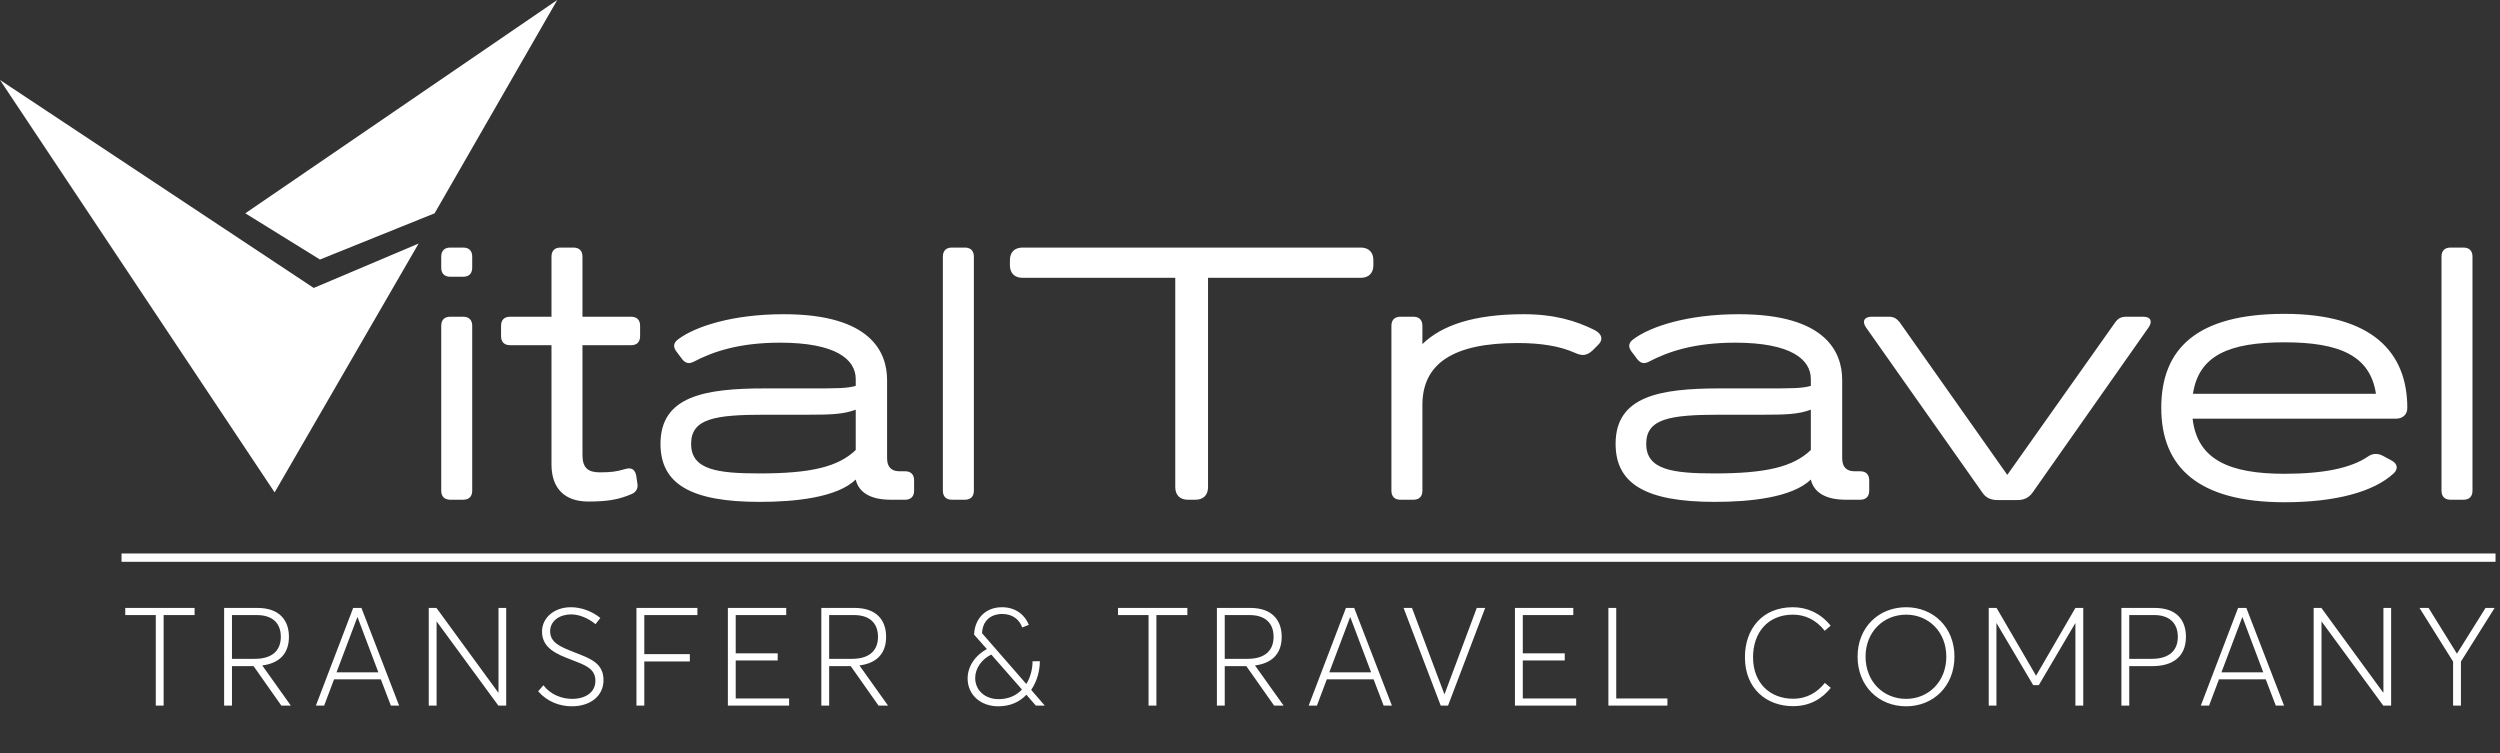
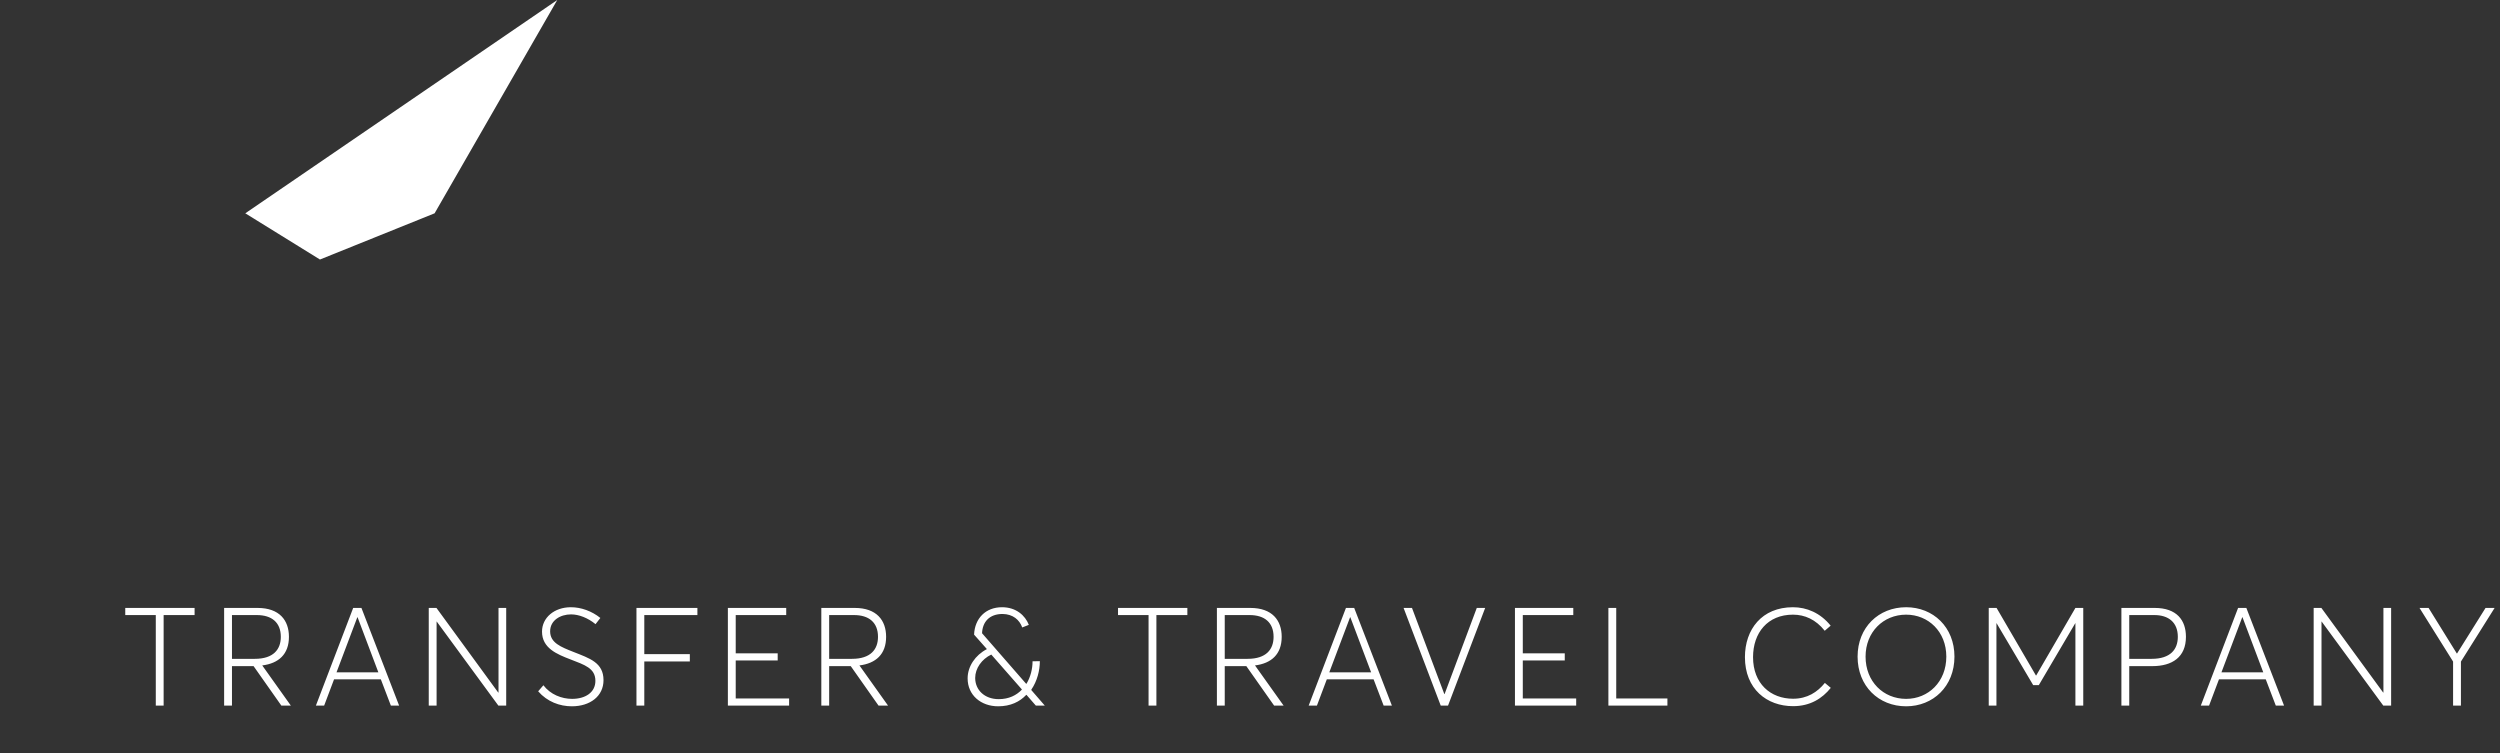
<svg xmlns="http://www.w3.org/2000/svg" width="146" height="44" viewBox="0 0 146 44" fill="none">
  <rect x="0" y="0" width="146" height="44" fill="#333333" stroke="none" />
-   <path d="M27.051 14.458H26.294C25.957 14.458 25.768 14.647 25.768 14.984V15.636C25.768 15.973 25.957 16.162 26.294 16.162H27.051C27.388 16.162 27.577 15.973 27.577 15.636V14.984C27.577 14.647 27.388 14.458 27.051 14.458ZM27.051 18.497H26.294C25.957 18.497 25.768 18.686 25.768 19.023V28.658C25.768 28.995 25.957 29.184 26.294 29.184H27.051C27.388 29.184 27.577 28.995 27.577 28.658V19.023C27.577 18.686 27.388 18.497 27.051 18.497ZM36.856 18.497H34.016V14.984C34.016 14.647 33.827 14.458 33.49 14.458H32.733C32.396 14.458 32.207 14.647 32.207 14.984V18.497H29.787C29.451 18.497 29.262 18.686 29.262 19.023V19.633C29.262 19.97 29.451 20.159 29.787 20.159H32.207V27.122C32.207 28.532 32.985 29.289 34.353 29.289C35.468 29.289 36.12 29.184 36.898 28.848C37.193 28.721 37.277 28.469 37.214 28.174L37.151 27.753C37.066 27.375 36.835 27.291 36.498 27.396C35.993 27.543 35.699 27.585 35.026 27.585C34.353 27.585 34.016 27.333 34.016 26.575V20.159H36.856C37.193 20.159 37.382 19.97 37.382 19.633V19.023C37.382 18.686 37.193 18.497 36.856 18.497ZM52.858 27.522H52.521C52.058 27.522 51.806 27.27 51.806 26.765V22.2C51.806 20.601 50.901 18.35 45.768 18.35C42.781 18.35 40.614 19.065 39.625 19.801C39.351 19.991 39.288 20.222 39.478 20.496L39.793 20.916C40.004 21.211 40.214 21.274 40.508 21.127C41.666 20.517 43.201 20.012 45.557 20.012C48.797 20.012 49.975 20.98 49.975 22.137V22.536C49.449 22.683 48.923 22.683 47.261 22.683H44.674C41.119 22.683 38.573 23.146 38.573 25.923C38.573 28.258 40.34 29.31 44.358 29.31C46.441 29.31 48.881 29.058 49.975 28.006C50.144 28.742 50.817 29.184 52.016 29.184H52.858C53.194 29.184 53.383 28.995 53.383 28.658V28.048C53.383 27.712 53.194 27.522 52.858 27.522ZM44.358 27.648C41.897 27.648 40.361 27.438 40.361 25.923C40.361 24.451 41.729 24.219 44.674 24.219H47.261C48.461 24.219 49.26 24.198 49.975 23.925V26.281C48.944 27.27 47.346 27.648 44.358 27.648ZM56.348 14.458H55.59C55.254 14.458 55.064 14.647 55.064 14.984V28.658C55.064 28.995 55.254 29.184 55.59 29.184H56.348C56.684 29.184 56.874 28.995 56.874 28.658V14.984C56.874 14.647 56.684 14.458 56.348 14.458ZM79.469 14.458H69.813H59.715C59.252 14.458 58.979 14.731 58.979 15.194V15.489C58.979 15.951 59.252 16.225 59.715 16.225H68.635V28.448C68.635 28.911 68.908 29.184 69.371 29.184H69.813C70.276 29.184 70.549 28.911 70.549 28.448V16.225H79.469C79.932 16.225 80.205 15.951 80.205 15.489V15.194C80.205 14.731 79.932 14.458 79.469 14.458ZM93.124 19.275C92.03 18.729 90.767 18.35 88.979 18.35C86.076 18.35 84.183 19.002 83.068 20.096V19.023C83.068 18.686 82.879 18.497 82.542 18.497H81.784C81.448 18.497 81.259 18.686 81.259 19.023V28.658C81.259 28.995 81.448 29.184 81.784 29.184H82.542C82.879 29.184 83.068 28.995 83.068 28.658V23.651C83.068 21.211 84.898 20.033 88.622 20.033C89.968 20.033 91.062 20.201 91.967 20.601C92.387 20.79 92.64 20.79 92.998 20.475L93.292 20.18C93.671 19.843 93.544 19.486 93.124 19.275ZM108.636 27.522H108.299C107.836 27.522 107.584 27.27 107.584 26.765V22.2C107.584 20.601 106.679 18.35 101.546 18.35C98.559 18.35 96.392 19.065 95.403 19.801C95.129 19.991 95.066 20.222 95.256 20.496L95.571 20.916C95.782 21.211 95.992 21.274 96.287 21.127C97.444 20.517 98.979 20.012 101.336 20.012C104.575 20.012 105.753 20.98 105.753 22.137V22.536C105.227 22.683 104.702 22.683 103.04 22.683H100.452C96.897 22.683 94.351 23.146 94.351 25.923C94.351 28.258 96.118 29.31 100.136 29.31C102.219 29.31 104.659 29.058 105.753 28.006C105.922 28.742 106.595 29.184 107.794 29.184H108.636C108.972 29.184 109.162 28.995 109.162 28.658V28.048C109.162 27.712 108.972 27.522 108.636 27.522ZM100.136 27.648C97.675 27.648 96.139 27.438 96.139 25.923C96.139 24.451 97.507 24.219 100.452 24.219H103.04C104.239 24.219 105.038 24.198 105.753 23.925V26.281C104.723 27.27 103.124 27.648 100.136 27.648ZM125.178 18.497H124.168C123.895 18.497 123.705 18.581 123.537 18.813L117.226 27.733L110.936 18.813C110.746 18.581 110.578 18.497 110.305 18.497H109.295C108.874 18.497 108.727 18.77 108.979 19.128L115.753 28.742C115.964 29.079 116.279 29.205 116.679 29.205H117.794C118.194 29.205 118.488 29.079 118.72 28.742L125.473 19.128C125.725 18.77 125.599 18.497 125.178 18.497ZM140.587 23.82C140.587 20.58 138.546 18.329 133.413 18.329C128.259 18.329 126.218 20.39 126.218 23.82C126.218 27.27 128.364 29.331 133.413 29.331C136.4 29.331 138.63 28.721 139.787 27.648C140.061 27.396 140.019 27.101 139.703 26.912L139.156 26.617C138.84 26.449 138.525 26.491 138.293 26.66C137.305 27.333 135.706 27.669 133.413 27.669C130.236 27.669 128.322 26.87 128.048 24.451H139.913C140.313 24.451 140.587 24.219 140.587 23.82ZM128.069 22.999C128.406 20.748 130.194 19.991 133.413 19.991C136.632 19.991 138.42 20.769 138.756 22.999H128.069ZM143.867 14.458H143.11C142.773 14.458 142.584 14.647 142.584 14.984V28.658C142.584 28.995 142.773 29.184 143.11 29.184H143.867C144.204 29.184 144.393 28.995 144.393 28.658V14.984C144.393 14.647 144.204 14.458 143.867 14.458Z" fill="white" />
  <path d="M9.098 41.208H9.556V35.92H11.364V35.503H7.315V35.92H9.098V41.208ZM13.089 41.208H13.547V38.902H14.809L16.432 41.208H16.986L15.315 38.861C16.271 38.741 16.874 38.211 16.874 37.19C16.874 36.226 16.319 35.503 15.042 35.503H13.089V41.208ZM13.547 38.476V35.92H15.001C15.861 35.92 16.4 36.346 16.4 37.19C16.4 37.921 15.974 38.476 14.881 38.476H13.547ZM18.448 41.208H18.93L19.509 39.673H22.241L22.827 41.208H23.309L21.108 35.503H20.626L18.448 41.208ZM19.653 39.263L20.867 36.049H20.883L22.096 39.263H19.653ZM25.039 41.208H25.497V36.298H25.505L29.105 41.208H29.562V35.503H29.113V40.444H29.096L25.489 35.503H25.039V41.208ZM33.397 41.248C34.458 41.248 35.245 40.661 35.245 39.721C35.245 38.693 34.426 38.444 33.494 38.074C32.763 37.785 32.128 37.544 32.128 36.869C32.128 36.226 32.73 35.88 33.349 35.88C33.799 35.88 34.329 36.081 34.779 36.451L35.061 36.089C34.562 35.687 33.936 35.462 33.341 35.462C32.369 35.462 31.654 36.073 31.654 36.885C31.654 37.849 32.513 38.203 33.333 38.516C34.137 38.829 34.771 39.022 34.771 39.761C34.771 40.444 34.177 40.814 33.413 40.814C32.795 40.814 32.144 40.557 31.734 40.019L31.429 40.372C31.959 40.983 32.69 41.248 33.397 41.248ZM37.169 41.208H37.627V38.628H40.286V38.203H37.627V35.92H40.728V35.503H37.169V41.208ZM42.508 41.208H46.084V40.79H42.966V38.572H45.417V38.154H42.966V35.92H45.915V35.503H42.508V41.208ZM47.965 41.208H48.423V38.902H49.684L51.307 41.208H51.862L50.191 38.861C51.147 38.741 51.749 38.211 51.749 37.19C51.749 36.226 51.195 35.503 49.917 35.503H47.965V41.208ZM48.423 38.476V35.92H49.877C50.737 35.92 51.275 36.346 51.275 37.19C51.275 37.921 50.849 38.476 49.757 38.476H48.423ZM58.293 41.248C59.016 41.248 59.554 40.983 59.932 40.581H59.948L60.494 41.208H61.017L60.229 40.3V40.276C60.575 39.769 60.727 39.151 60.727 38.612L60.301 38.62C60.301 39.054 60.189 39.528 59.948 39.93H59.924L57.352 36.981C57.377 36.322 57.778 35.856 58.55 35.856C59.152 35.864 59.538 36.194 59.699 36.644L60.084 36.491C59.868 35.937 59.337 35.462 58.518 35.462C57.561 35.462 56.927 36.113 56.886 37.062L57.626 37.897V37.913C56.959 38.259 56.509 38.918 56.509 39.617C56.509 40.605 57.296 41.248 58.293 41.248ZM58.325 40.83C57.497 40.83 56.951 40.292 56.951 39.593C56.951 39.03 57.336 38.492 57.891 38.227L59.675 40.26V40.276C59.361 40.605 58.919 40.83 58.325 40.83ZM67.076 41.208H67.534V35.92H69.342V35.503H65.292V35.92H67.076V41.208ZM71.067 41.208H71.525V38.902H72.786L74.409 41.208H74.964L73.292 38.861C74.249 38.741 74.851 38.211 74.851 37.19C74.851 36.226 74.297 35.503 73.019 35.503H71.067V41.208ZM71.525 38.476V35.92H72.979C73.839 35.92 74.377 36.346 74.377 37.19C74.377 37.921 73.951 38.476 72.859 38.476H71.525ZM76.426 41.208H76.908L77.486 39.673H80.218L80.805 41.208H81.287L79.085 35.503H78.603L76.426 41.208ZM77.631 39.263L78.844 36.049H78.86L80.074 39.263H77.631ZM84.139 41.208H84.565L86.734 35.503H86.244L84.364 40.533H84.348L82.46 35.503H81.969L84.139 41.208ZM88.473 41.208H92.049V40.79H88.931V38.572H91.382V38.154H88.931V35.92H91.88V35.503H88.473V41.208ZM93.93 41.208H97.377V40.79H94.388V35.503H93.93V41.208ZM104.716 41.24C105.72 41.24 106.419 40.79 106.918 40.171L106.572 39.882C106.138 40.42 105.544 40.806 104.716 40.806C103.398 40.806 102.378 39.922 102.378 38.379C102.378 36.957 103.229 35.896 104.708 35.896C105.399 35.896 106.042 36.178 106.564 36.837L106.91 36.539C106.307 35.792 105.511 35.462 104.708 35.462C102.892 35.462 101.904 36.756 101.904 38.379C101.904 40.236 103.181 41.24 104.716 41.24ZM111.319 41.248C112.894 41.248 114.14 40.083 114.14 38.347C114.14 36.62 112.894 35.462 111.319 35.462C109.712 35.462 108.483 36.636 108.483 38.347C108.483 40.067 109.712 41.248 111.319 41.248ZM111.319 40.814C109.985 40.814 108.949 39.802 108.949 38.347C108.949 36.909 109.985 35.896 111.319 35.896C112.613 35.896 113.665 36.885 113.665 38.347C113.665 39.818 112.613 40.814 111.319 40.814ZM116.142 41.208H116.592V36.395H116.6L118.738 40.011H119.067L121.196 36.395H121.204V41.208H121.662V35.503H121.204L118.914 39.448H118.898L116.6 35.503H116.142V41.208ZM123.89 41.208H124.348V38.902H125.698C126.855 38.902 127.659 38.379 127.659 37.19C127.659 36.226 127.128 35.503 125.835 35.503H123.89V41.208ZM124.348 38.476V35.92H125.819C126.638 35.92 127.185 36.346 127.185 37.19C127.185 37.921 126.759 38.476 125.658 38.476H124.348ZM128.527 41.208H129.009L129.588 39.673H132.32L132.907 41.208H133.389L131.187 35.503H130.705L128.527 41.208ZM129.733 39.263L130.946 36.049H130.962L132.175 39.263H129.733ZM135.118 41.208H135.576V36.298H135.584L139.184 41.208H139.642V35.503H139.192V40.444H139.176L135.568 35.503H135.118V41.208ZM143.26 41.208H143.718V38.636L145.686 35.503H145.156L143.493 38.162H143.477L141.829 35.503H141.299L143.26 38.636V41.208Z" fill="white" />
-   <line x1="7.098" y1="32.566" x2="145.739" y2="32.566" stroke="white" stroke-width="0.486" />
-   <path d="M18.322 16.817L24.447 14.222L17.818 25.679L16.038 28.755L0 4.671L10.307 11.504L18.322 16.817Z" fill="white" />
  <path d="M14.325 12.457L32.544 0L25.381 12.457L18.685 15.156L14.325 12.457Z" fill="white" />
</svg>